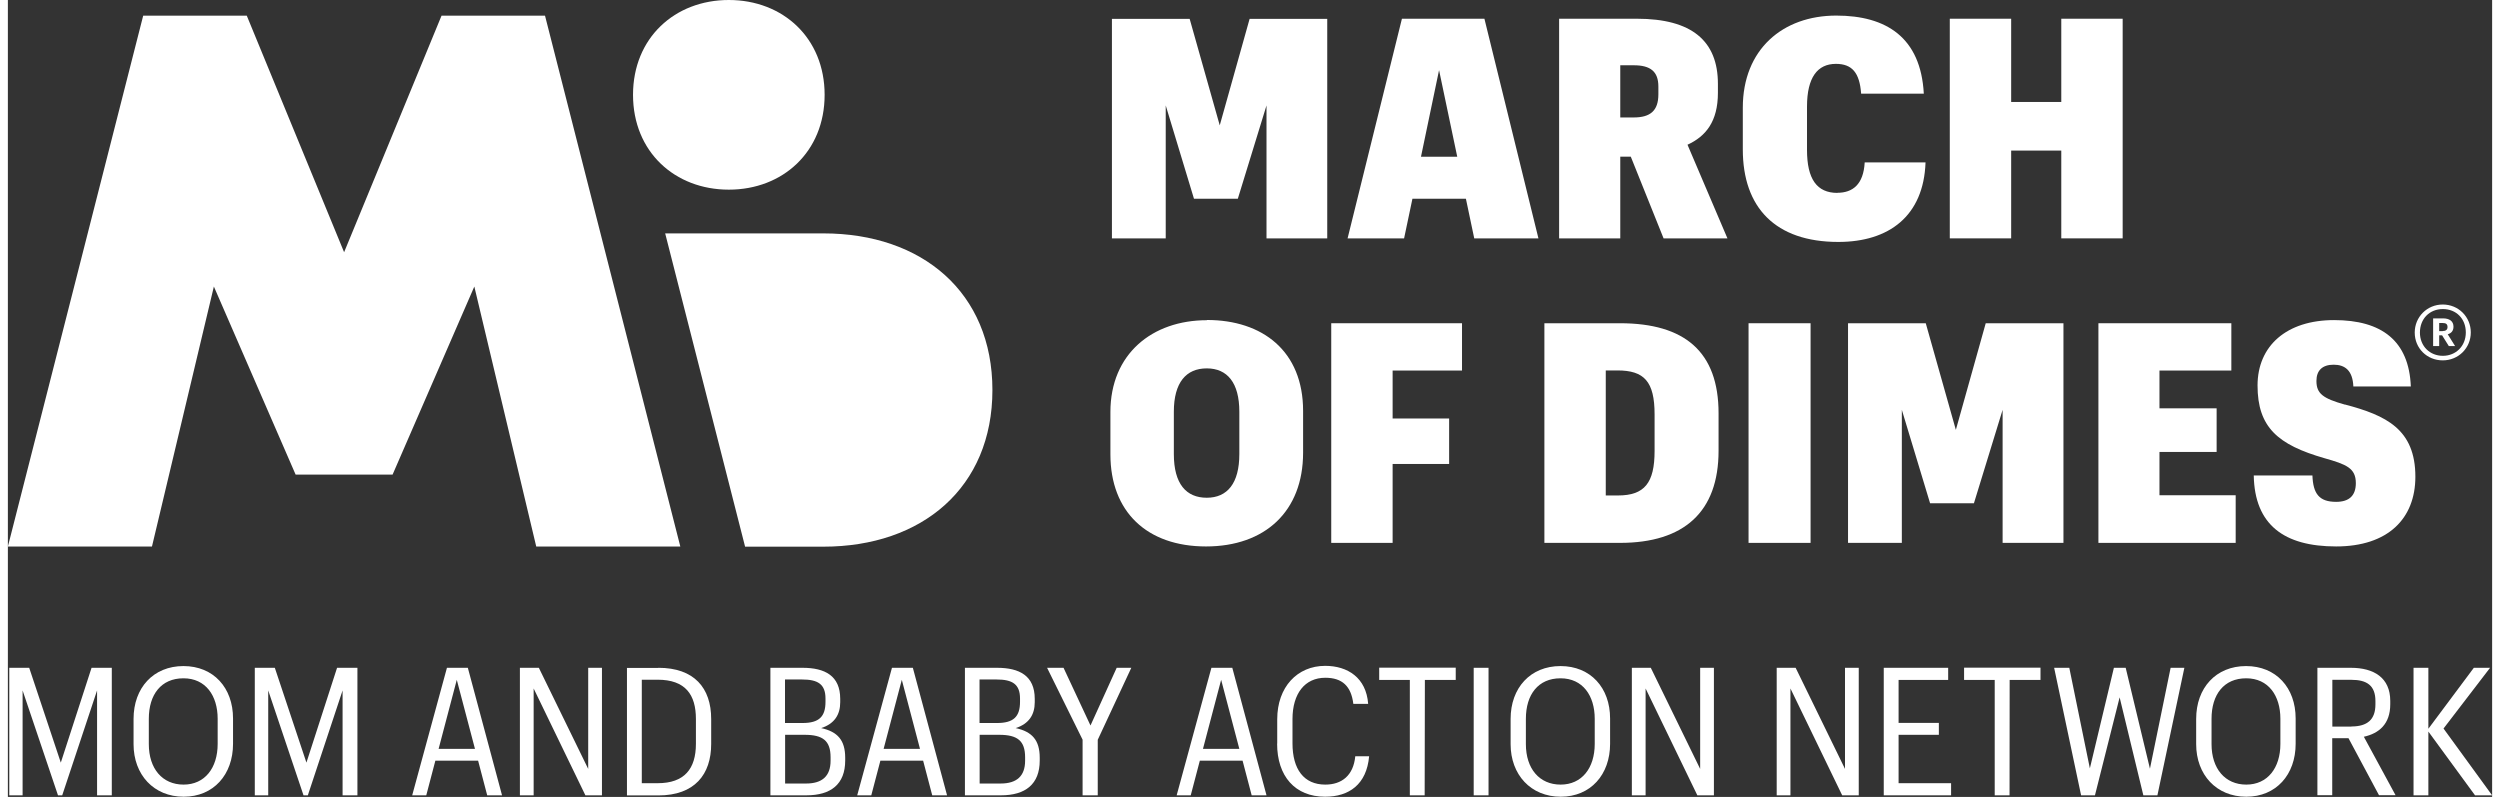
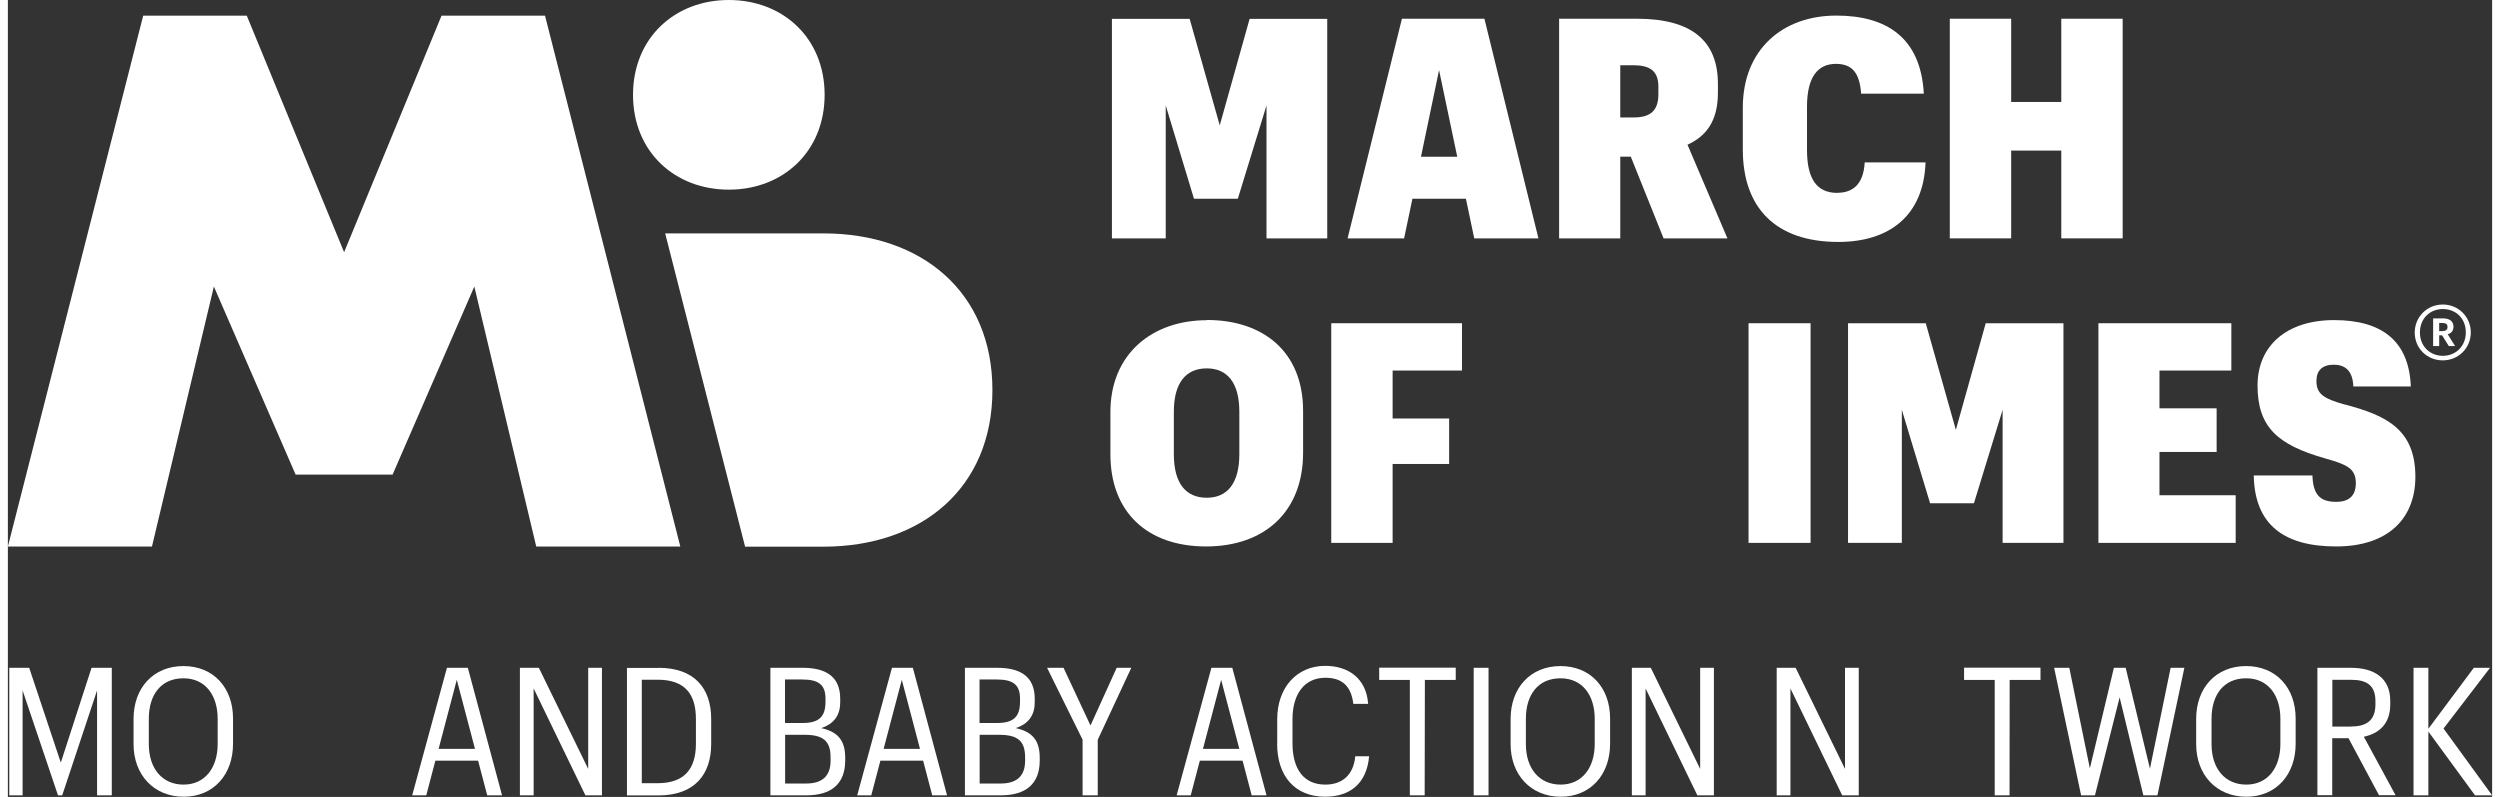
<svg xmlns="http://www.w3.org/2000/svg" id="Layer_1680a7ca245ac1" viewBox="0 0 229.49 73.62" aria-hidden="true" width="229px" height="73px">
  <rect x="0" y="0" width="229.49" height="73.62" fill="#333333" stroke="none" />
  <defs>
    <linearGradient class="cerosgradient" data-cerosgradient="true" id="CerosGradient_id085cbdf24" gradientUnits="userSpaceOnUse" x1="50%" y1="100%" x2="50%" y2="0%">
      <stop offset="0%" stop-color="#d1d1d1" />
      <stop offset="100%" stop-color="#d1d1d1" />
    </linearGradient>
    <linearGradient />
    <style>.cls-1-680a7ca245ac1{fill:#fff;}</style>
  </defs>
  <polygon class="cls-1-680a7ca245ac1" points=".13 61.69 1.97 61.69 4.89 70.45 7.73 61.69 9.6 61.69 9.6 73.47 8.24 73.47 8.24 63.78 5.02 73.47 4.63 73.47 1.36 63.78 1.36 73.47 .13 73.47 .13 61.69" />
  <path class="cls-1-680a7ca245ac1" d="M19.38,68.72v-2.32c0-2.13-1.1-3.74-3.16-3.74s-3.2,1.5-3.2,3.74v2.34c0,2.27,1.25,3.74,3.21,3.74s3.15-1.53,3.15-3.76M11.61,68.75v-2.34c0-2.87,1.83-4.88,4.61-4.88s4.58,2.01,4.58,4.84v2.34c0,2.85-1.8,4.89-4.56,4.89s-4.63-2.03-4.63-4.86" />
-   <polygon class="cls-1-680a7ca245ac1" points="22.81 61.69 24.66 61.69 27.58 70.45 30.41 61.69 32.29 61.69 32.29 73.47 30.92 73.47 30.92 63.78 27.71 73.47 27.31 73.47 24.05 63.78 24.05 73.47 22.81 73.47 22.81 61.69" />
  <path class="cls-1-680a7ca245ac1" d="M39.79,69.18h3.36l-1.68-6.38-1.68,6.38ZM43.45,70.27h-3.96l-.84,3.2h-1.3l3.21-11.78h1.93l3.16,11.78h-1.37l-.84-3.2Z" />
  <polygon class="cls-1-680a7ca245ac1" points="47.3 61.69 49.05 61.69 53.61 71.03 53.61 61.69 54.88 61.69 54.88 73.47 53.35 73.47 48.57 63.6 48.57 73.47 47.3 73.47 47.3 61.69" />
  <path class="cls-1-680a7ca245ac1" d="M58.56,62.79v9.56h1.47c2.46,0,3.53-1.32,3.53-3.64v-2.29c0-2.24-.96-3.63-3.54-3.63h-1.45ZM60.09,61.69c3.31,0,4.88,1.86,4.88,4.73v2.31c0,2.8-1.52,4.75-4.88,4.75h-2.9v-11.78h2.9Z" />
  <path class="cls-1-680a7ca245ac1" d="M73.74,72.38c1.48,0,2.26-.68,2.26-2.11v-.31c0-1.53-.71-2.08-2.39-2.08h-1.81v4.5h1.95ZM73.41,66.79c1.53,0,2.12-.59,2.12-1.96v-.3c0-1.33-.71-1.76-2.16-1.76h-1.58v4.02h1.62ZM70.44,61.69h2.97c2.06,0,3.48.73,3.48,2.87v.31c0,1.15-.53,1.99-1.76,2.39,1.52.33,2.22,1.12,2.22,2.74v.26c0,2.18-1.32,3.21-3.58,3.21h-3.33v-11.78Z" />
  <path class="cls-1-680a7ca245ac1" d="M80.9,69.18h3.36l-1.68-6.38-1.68,6.38ZM84.55,70.27h-3.95l-.84,3.2h-1.3l3.21-11.78h1.93l3.16,11.78h-1.37l-.84-3.2Z" />
  <path class="cls-1-680a7ca245ac1" d="M91.71,72.38c1.48,0,2.26-.68,2.26-2.11v-.31c0-1.53-.71-2.08-2.39-2.08h-1.81v4.5h1.95ZM91.38,66.79c1.53,0,2.12-.59,2.12-1.96v-.3c0-1.33-.71-1.76-2.16-1.76h-1.58v4.02h1.62ZM88.41,61.69h2.97c2.06,0,3.48.73,3.48,2.87v.31c0,1.15-.53,1.99-1.76,2.39,1.52.33,2.22,1.12,2.22,2.74v.26c0,2.18-1.32,3.21-3.58,3.21h-3.33v-11.78Z" />
  <polygon class="cls-1-680a7ca245ac1" points="99.28 68.33 96 61.69 97.52 61.69 100.01 67.02 102.43 61.69 103.78 61.69 100.68 68.34 100.68 73.47 99.28 73.47 99.28 68.33" />
  <path class="cls-1-680a7ca245ac1" d="M110.4,69.18h3.36l-1.68-6.38-1.68,6.38ZM114.06,70.27h-3.95l-.84,3.2h-1.3l3.21-11.78h1.93l3.16,11.78h-1.37l-.84-3.2Z" />
  <path class="cls-1-680a7ca245ac1" d="M117.26,68.7v-2.26c0-2.97,1.85-4.93,4.43-4.93,2.08,0,3.79,1.1,3.97,3.51h-1.37c-.2-1.63-1.02-2.41-2.59-2.41-1.88,0-3.03,1.45-3.03,3.82v2.24c0,2.39,1.05,3.81,3.03,3.81,1.52,0,2.6-.84,2.77-2.62h1.28c-.23,2.61-1.86,3.74-4.07,3.74-2.77,0-4.43-1.89-4.43-4.91" />
  <polygon class="cls-1-680a7ca245ac1" points="129.51 62.81 126.68 62.81 126.68 61.68 133.75 61.68 133.75 62.81 130.9 62.81 130.88 73.47 129.51 73.47 129.51 62.81" />
  <rect class="cls-1-680a7ca245ac1" x="135.41" y="61.69" width="1.37" height="11.78" />
  <path class="cls-1-680a7ca245ac1" d="M146.59,68.72v-2.32c0-2.13-1.1-3.74-3.16-3.74s-3.2,1.5-3.2,3.74v2.34c0,2.27,1.25,3.74,3.21,3.74s3.15-1.53,3.15-3.76M138.82,68.75v-2.34c0-2.87,1.83-4.88,4.61-4.88s4.58,2.01,4.58,4.84v2.34c0,2.85-1.8,4.89-4.56,4.89s-4.63-2.03-4.63-4.86" />
  <polygon class="cls-1-680a7ca245ac1" points="150.02 61.69 151.77 61.69 156.33 71.03 156.33 61.69 157.6 61.69 157.6 73.47 156.07 73.47 151.29 63.6 151.29 73.47 150.02 73.47 150.02 61.69" />
  <polygon class="cls-1-680a7ca245ac1" points="163.4 61.69 165.15 61.69 169.71 71.03 169.71 61.69 170.98 61.69 170.98 73.47 169.45 73.47 164.67 63.6 164.67 73.47 163.4 73.47 163.4 61.69" />
-   <polygon class="cls-1-680a7ca245ac1" points="173.29 61.69 179.24 61.69 179.24 62.81 174.66 62.81 174.66 66.78 178.38 66.78 178.38 67.88 174.66 67.88 174.66 72.35 179.51 72.35 179.51 73.47 173.29 73.47 173.29 61.69" />
  <polygon class="cls-1-680a7ca245ac1" points="183.54 62.81 180.71 62.81 180.71 61.68 187.77 61.68 187.77 62.81 184.92 62.81 184.91 73.47 183.54 73.47 183.54 62.81" />
  <polygon class="cls-1-680a7ca245ac1" points="189.03 61.69 190.43 61.69 192.33 70.98 194.55 61.69 195.64 61.69 197.88 71.01 199.79 61.69 201.06 61.69 198.57 73.47 197.27 73.47 195.08 64.42 192.8 73.47 191.52 73.47 189.03 61.69" />
  <path class="cls-1-680a7ca245ac1" d="M209.93,68.72v-2.32c0-2.13-1.1-3.74-3.16-3.74s-3.2,1.5-3.2,3.74v2.34c0,2.27,1.25,3.74,3.21,3.74s3.15-1.53,3.15-3.76M202.15,68.75v-2.34c0-2.87,1.83-4.88,4.61-4.88s4.58,2.01,4.58,4.84v2.34c0,2.85-1.8,4.89-4.56,4.89s-4.63-2.03-4.63-4.86" />
  <path class="cls-1-680a7ca245ac1" d="M216.49,67.11c1.48,0,2.22-.64,2.22-2.04v-.31c0-1.45-.81-1.96-2.22-1.96h-1.76v4.32h1.76ZM213.36,61.69h3.08c2.12,0,3.64.91,3.64,3.06v.31c0,1.83-1.04,2.69-2.44,3l2.93,5.4h-1.53l-2.82-5.27h-1.5v5.27h-1.37v-11.78Z" />
  <polygon class="cls-1-680a7ca245ac1" points="222.23 61.69 223.6 61.69 223.6 67.32 227.8 61.69 229.3 61.69 225 67.3 229.49 73.47 227.91 73.47 223.6 67.58 223.6 73.47 222.23 73.47 222.23 61.69" />
  <path class="cls-1-680a7ca245ac1" d="M169.01,17.82c-1.9,0-2.81-1.28-2.81-3.97v-4c0-2.7.97-3.95,2.67-3.95,1.48,0,2.19.8,2.33,2.75h5.79c-.28-5.19-3.46-7.21-8.09-7.21-4.94,0-8.63,3.12-8.63,8.51v3.86c0,5.36,3.01,8.54,8.82,8.54,4.68,0,7.89-2.39,8.06-7.35h-5.62c-.11,2.04-1.11,2.81-2.53,2.81" />
  <path class="cls-1-680a7ca245ac1" d="M152.47,8.72c0,1.5-.74,2.13-2.27,2.13h-1.25v-4.82h1.25c1.53,0,2.27.57,2.27,1.96v.74ZM157.97,8.57v-.82c0-3.97-2.41-6.02-7.49-6.02h-7.18v20.29h5.65v-7.55h.97l3.03,7.55h5.9l-3.69-8.65c1.68-.77,2.81-2.13,2.81-4.8" />
  <path class="cls-1-680a7ca245ac1" d="M130.54,14.48l1.67-8,1.68,8h-3.35ZM128.78,1.73l-5.02,20.29h5.22l.77-3.66h4.94l.77,3.66h5.93l-4.99-20.29h-7.61Z" />
  <polygon class="cls-1-680a7ca245ac1" points="111.95 11.58 109.17 1.74 101.99 1.74 101.99 22.02 106.96 22.02 106.96 9.74 109.57 18.36 113.62 18.36 116.27 9.74 116.27 22.02 121.88 22.02 121.88 1.74 114.71 1.74 111.95 11.58" />
  <polygon class="cls-1-680a7ca245ac1" points="189.69 9.42 185.06 9.42 185.06 1.73 179.39 1.73 179.39 22.02 185.06 22.02 185.06 13.91 189.69 13.91 189.69 22.02 195.36 22.02 195.36 1.73 189.69 1.73 189.69 9.42" />
  <path class="cls-1-680a7ca245ac1" d="M215.9,37.38c-2.04-.57-2.64-1.02-2.64-2.19,0-.96.54-1.5,1.59-1.5s1.76.54,1.82,2.01h5.31c-.17-4.23-2.7-6.13-7.09-6.13s-7.07,2.38-7.07,6.04c0,3.86,1.87,5.48,6.19,6.72,2.01.57,2.89.91,2.89,2.3,0,1.14-.6,1.73-1.82,1.73-1.56,0-2.13-.74-2.19-2.44h-5.42c.08,4.57,2.81,6.56,7.61,6.56s7.32-2.58,7.32-6.44c0-4.4-2.72-5.67-6.5-6.67" />
  <polygon class="cls-1-680a7ca245ac1" points="179.95 39.71 177.17 29.86 169.99 29.86 169.99 50.15 174.96 50.15 174.96 37.86 177.57 46.49 181.62 46.49 184.27 37.86 184.27 50.15 189.89 50.15 189.89 29.86 182.71 29.86 179.95 39.71" />
  <polygon class="cls-1-680a7ca245ac1" points="198.76 41.75 204.04 41.75 204.04 37.72 198.76 37.72 198.76 34.23 205.4 34.23 205.4 29.86 193.12 29.86 193.12 50.15 205.8 50.15 205.8 45.75 198.76 45.75 198.76 41.75" />
  <rect class="cls-1-680a7ca245ac1" x="160.8" y="29.86" width="5.73" height="20.29" />
  <path class="cls-1-680a7ca245ac1" d="M113.76,41.95c0,2.7-1.11,4.03-3.01,4.03s-3.04-1.28-3.04-4.03v-3.92c0-2.7,1.14-4,3.04-4s3.01,1.33,3.01,4v3.92ZM110.76,29.58c-5.05,0-8.91,3.12-8.91,8.48v3.91c0,5.31,3.38,8.51,8.83,8.51s8.97-3.24,8.97-8.66v-3.86c0-5.53-3.75-8.4-8.88-8.4" />
-   <path class="cls-1-680a7ca245ac1" d="M152.12,41.66c0,2.95-.93,4.11-3.38,4.11h-1.13v-11.55h1.08c2.47,0,3.43,1.02,3.43,4.06v3.38ZM148.92,29.86h-6.98v20.29h6.98c5.93,0,9.11-2.87,9.11-8.51v-3.46c0-5.68-3.12-8.32-9.11-8.32" />
  <polygon class="cls-1-680a7ca245ac1" points="122.25 50.15 127.92 50.15 127.92 42.86 133.14 42.86 133.14 38.66 127.92 38.66 127.92 34.23 134.33 34.23 134.33 29.86 122.25 29.86 122.25 50.15" />
  <polygon class="cls-1-680a7ca245ac1" points="49.62 1.45 40.06 1.45 31.06 23.3 22.07 1.45 12.5 1.45 0 50.49 13.31 50.49 19.03 26.47 26.58 43.84 35.54 43.84 43.09 26.47 48.81 50.49 62.12 50.49 49.62 1.45" />
  <path class="cls-1-680a7ca245ac1" d="M68.1,50.49l-7.38-28.93h14.61c9.14,0,15.62,5.46,15.62,14.47s-6.49,14.47-15.62,14.47h-7.24Z" />
  <path class="cls-1-680a7ca245ac1" d="M66.6,0c-4.99,0-8.85,3.5-8.85,8.76s3.86,8.76,8.85,8.76,8.85-3.5,8.85-8.76-3.86-8.76-8.85-8.76" />
  <path class="cls-1-680a7ca245ac1" d="M224.93,30.58c.29,0,.44-.13.44-.37h0c0-.28-.16-.37-.44-.37h-.33v.75h.33ZM224.04,29.41h.9c.6,0,.98.25.98.77h0c0,.4-.22.61-.53.7l.68,1.09h-.58l-.62-.99h-.27v.99h-.56v-2.55ZM227.06,30.71c0-1.27-.89-2.16-2.12-2.16s-2.12.9-2.12,2.17.93,2.15,2.12,2.15,2.12-.89,2.12-2.16M222.34,30.72c0-1.44,1.14-2.59,2.59-2.59s2.59,1.14,2.59,2.58-1.14,2.58-2.59,2.58-2.59-1.11-2.59-2.57" />
</svg>